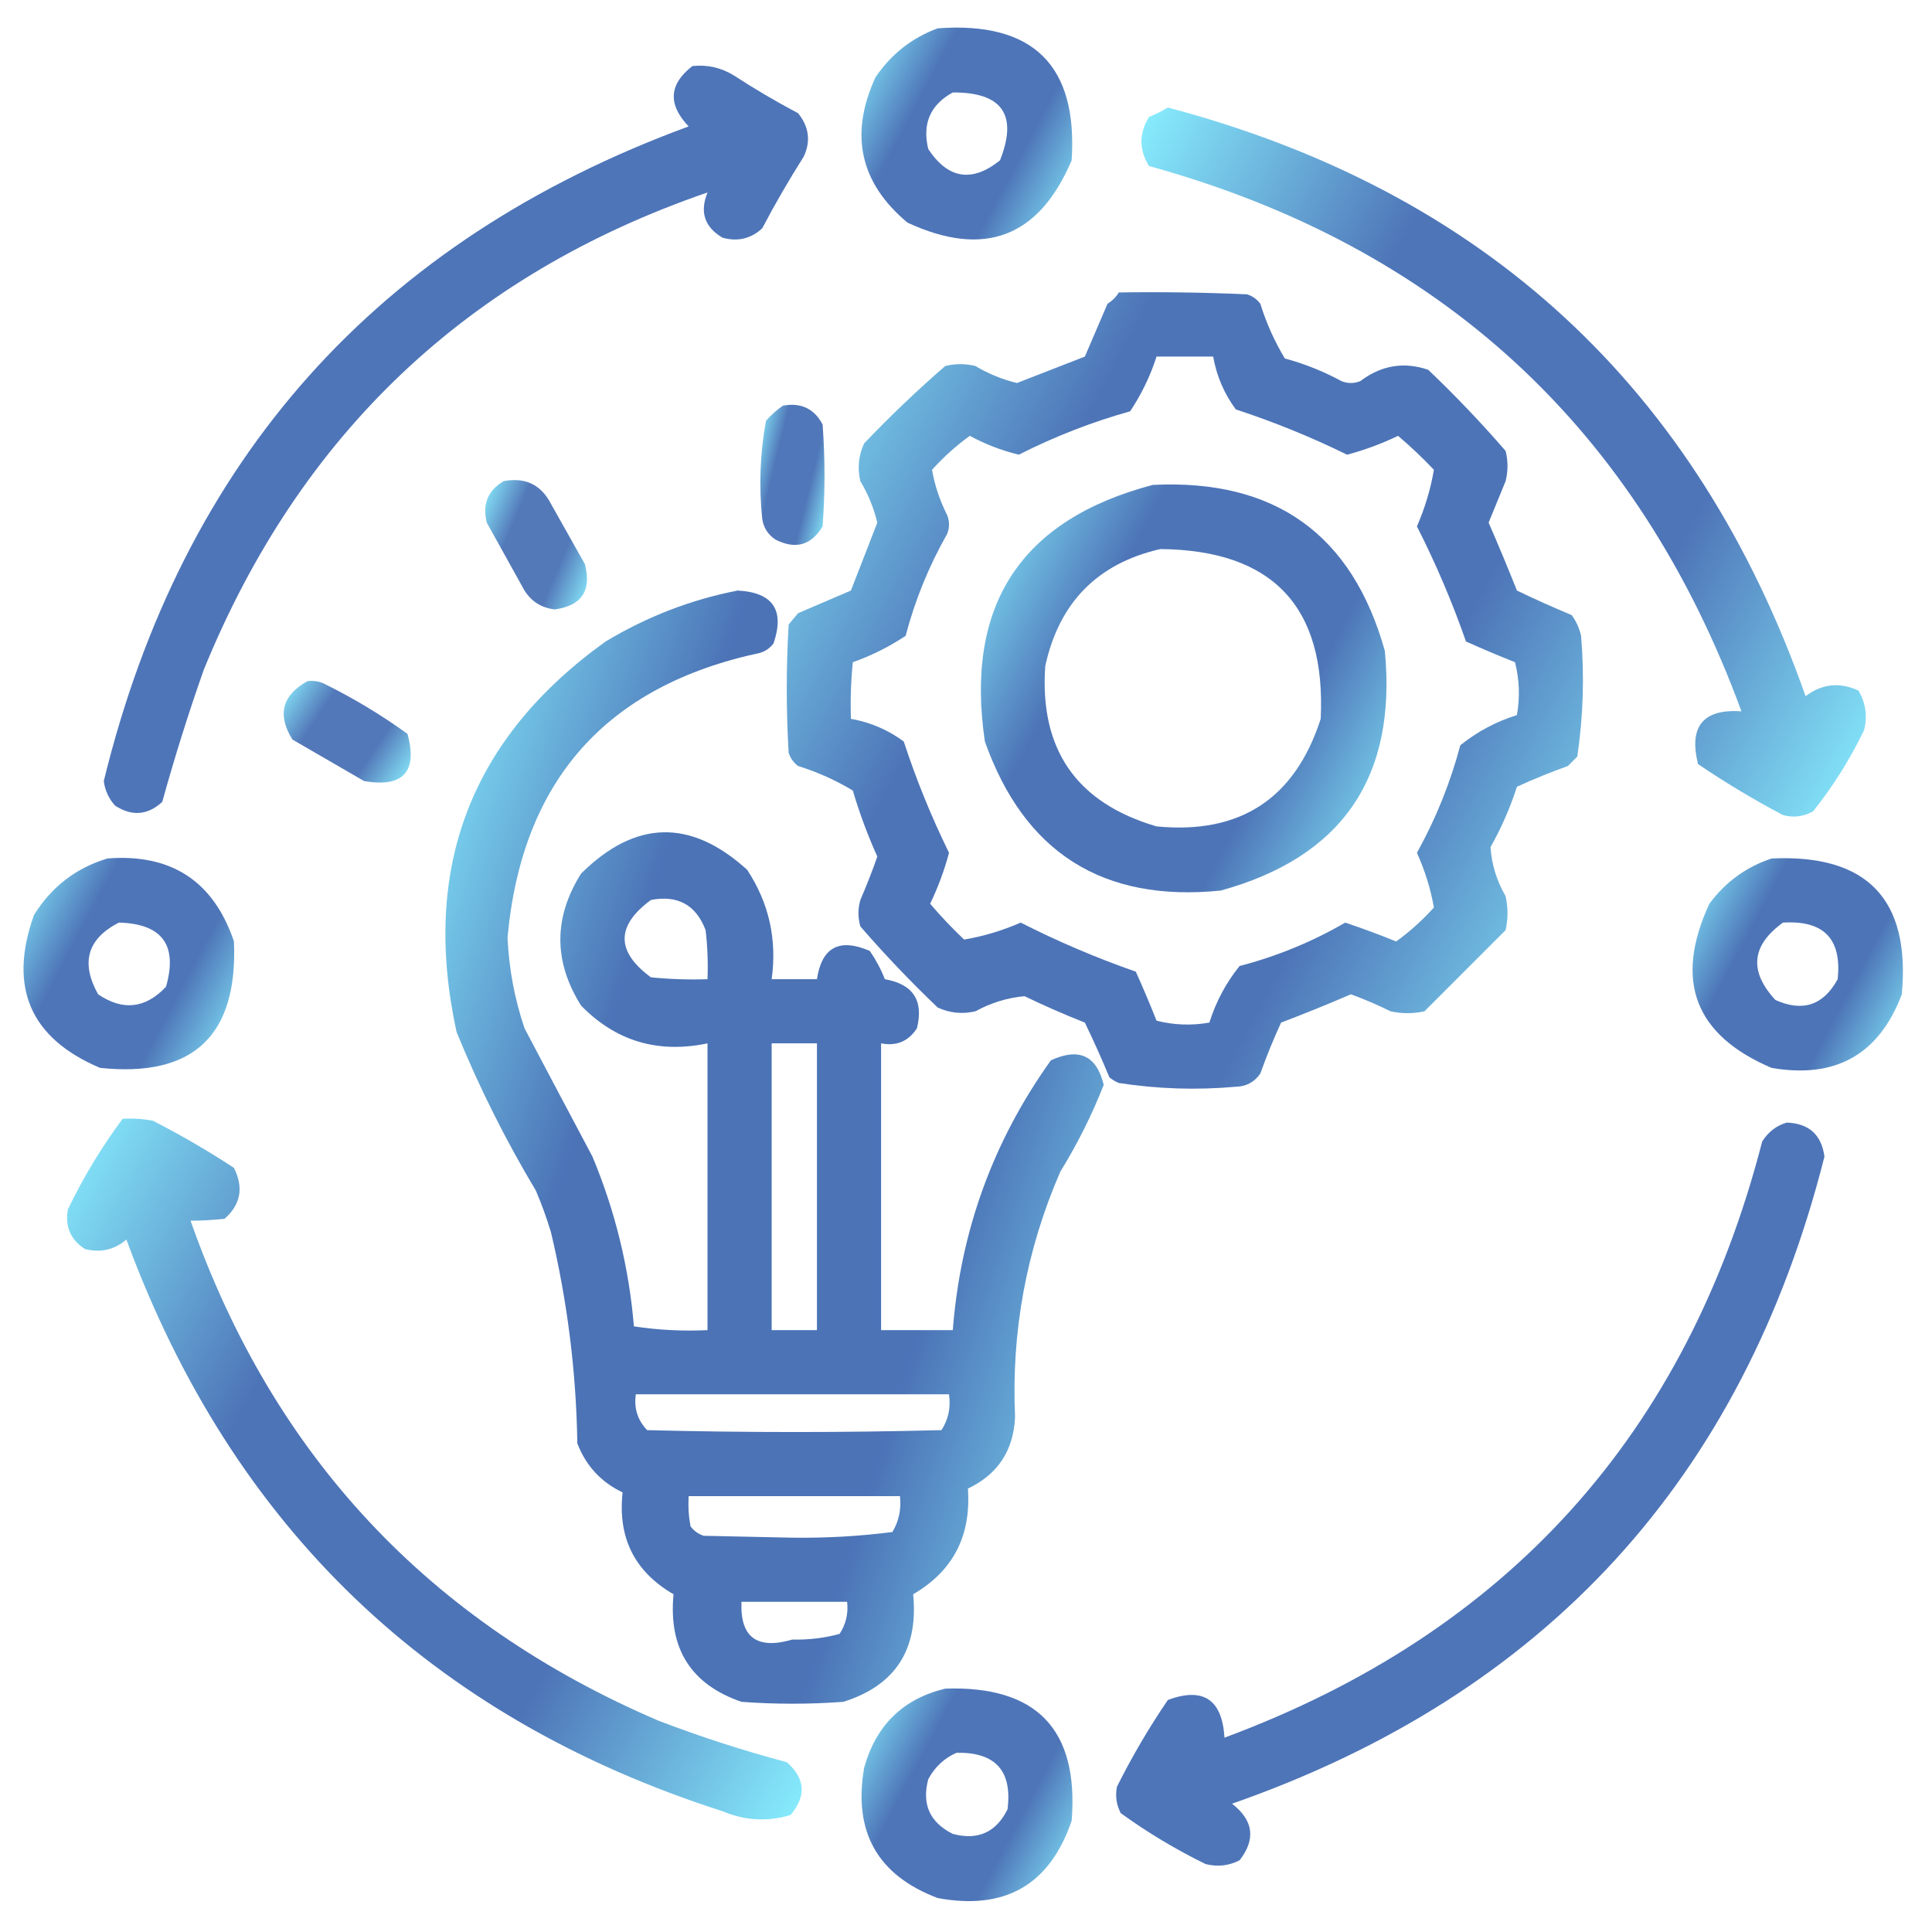
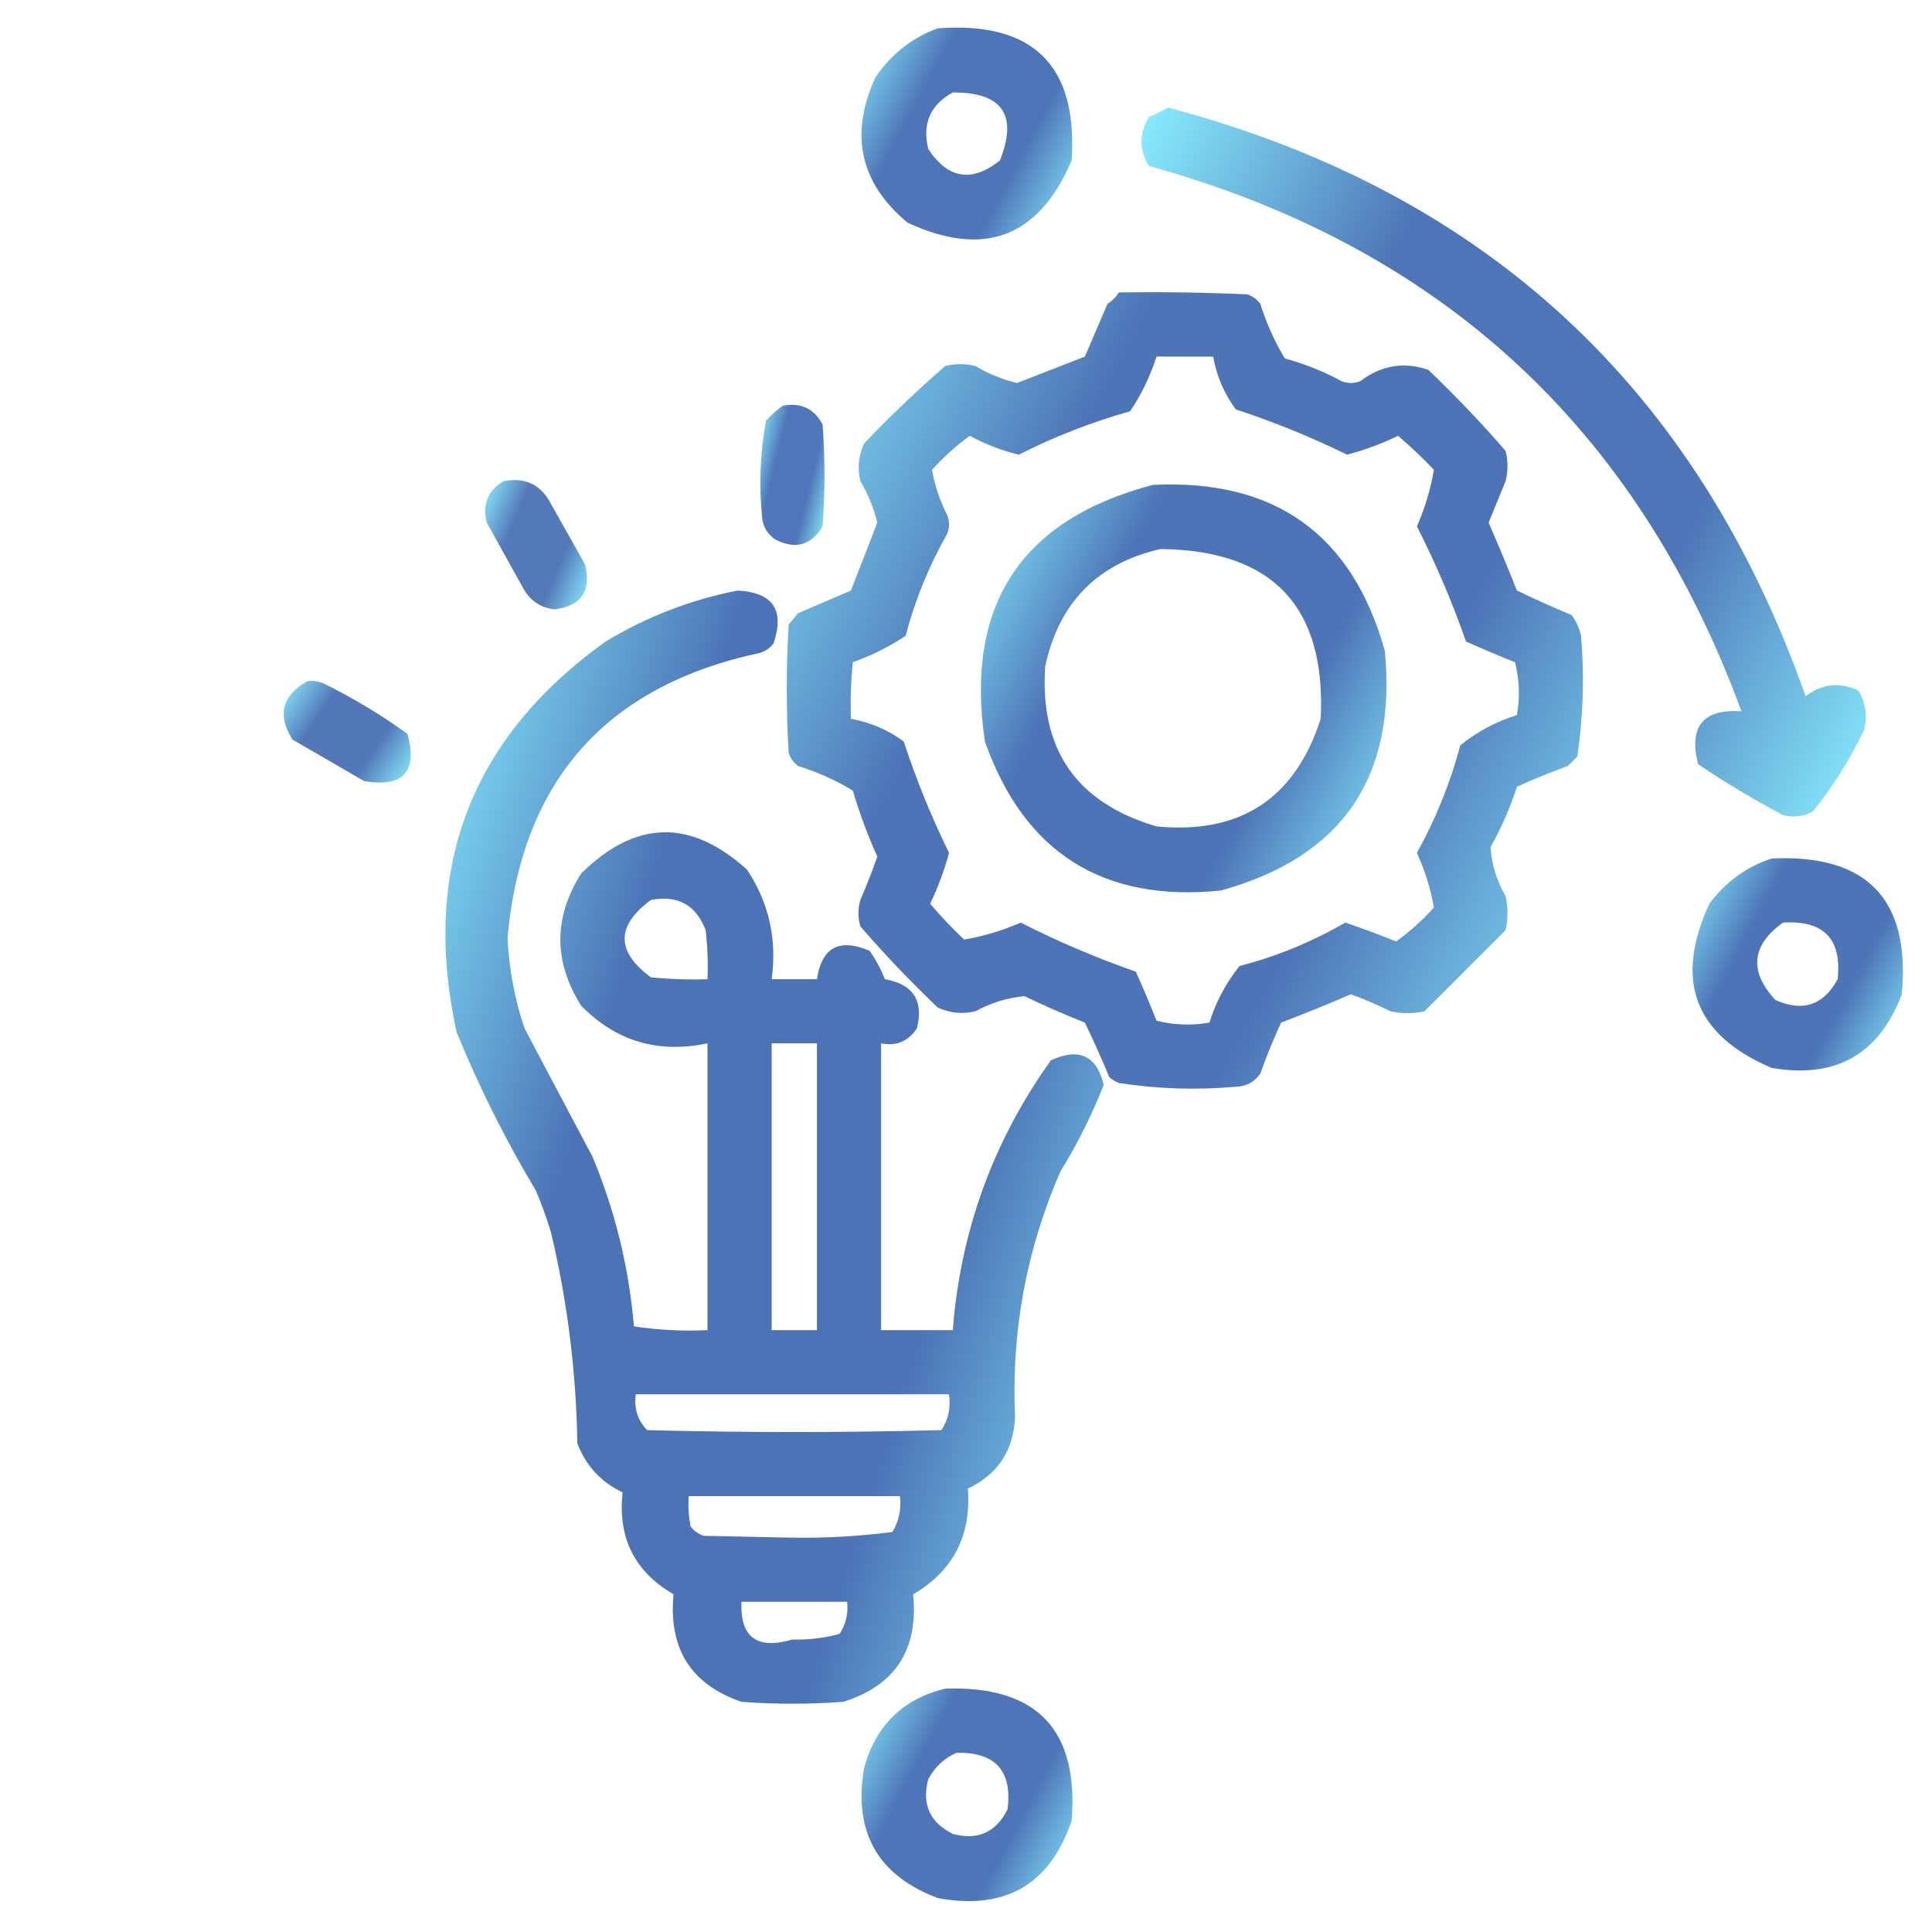
<svg xmlns="http://www.w3.org/2000/svg" width="160" height="160" viewBox="0 0 160 160" fill="none">
  <path opacity="0.931" fill-rule="evenodd" clip-rule="evenodd" d="M77.656 2.345C85.566 1.765 89.264 5.411 88.75 13.282C86.038 19.661 81.507 21.38 75.156 18.439C71.215 15.148 70.329 11.138 72.5 6.407C73.802 4.486 75.521 3.131 77.656 2.345ZM78.906 7.657C83.007 7.638 84.309 9.513 82.813 13.282C80.497 15.136 78.518 14.823 76.875 12.345C76.365 10.243 77.041 8.681 78.906 7.657Z" fill="url(#paint0_linear_4563_95)" />
-   <path opacity="0.927" fill-rule="evenodd" clip-rule="evenodd" d="M57.344 5.469C58.582 5.341 59.728 5.601 60.781 6.251C62.501 7.371 64.272 8.413 66.094 9.376C67 10.498 67.157 11.696 66.562 12.969C65.338 14.897 64.192 16.877 63.125 18.907C62.189 19.771 61.095 20.031 59.844 19.688C58.348 18.811 57.931 17.561 58.594 15.938C38.743 22.766 24.837 35.943 16.875 55.469C15.602 59.08 14.456 62.726 13.438 66.407C12.228 67.519 10.926 67.623 9.531 66.719C9.008 66.141 8.696 65.464 8.594 64.688C15.113 38.013 31.258 19.94 57.031 10.469C55.29 8.643 55.394 6.976 57.344 5.469Z" fill="url(#paint1_linear_4563_95)" />
  <path opacity="0.926" fill-rule="evenodd" clip-rule="evenodd" d="M96.719 8.906C122.919 15.835 140.523 32.085 149.531 57.656C150.889 56.627 152.347 56.471 153.906 57.188C154.509 58.205 154.665 59.299 154.375 60.469C153.216 62.875 151.81 65.114 150.156 67.188C149.366 67.632 148.532 67.736 147.656 67.5C145.231 66.218 142.887 64.812 140.625 63.281C139.845 60.157 141.043 58.699 144.219 58.906C135.608 35.453 119.254 20.4 95.156 13.75C94.323 12.396 94.323 11.042 95.156 9.688C95.724 9.451 96.244 9.191 96.719 8.906Z" fill="url(#paint2_linear_4563_95)" />
  <path opacity="0.929" fill-rule="evenodd" clip-rule="evenodd" d="M92.656 24.219C96.2 24.167 99.741 24.219 103.281 24.375C103.729 24.52 104.093 24.781 104.375 25.156C104.874 26.761 105.551 28.272 106.406 29.688C108.044 30.129 109.606 30.754 111.094 31.562C111.615 31.771 112.135 31.771 112.656 31.562C114.394 30.25 116.269 29.937 118.281 30.625C120.531 32.77 122.666 35.009 124.688 37.344C124.896 38.177 124.896 39.01 124.688 39.844C124.218 40.991 123.749 42.137 123.281 43.281C124.093 45.142 124.874 47.017 125.625 48.906C127.112 49.623 128.623 50.301 130.156 50.938C130.537 51.453 130.797 52.025 130.938 52.656C131.22 56.008 131.115 59.342 130.625 62.656C130.365 62.916 130.104 63.177 129.844 63.438C128.407 63.951 127.001 64.524 125.625 65.156C125.062 66.906 124.333 68.572 123.438 70.156C123.53 71.581 123.946 72.935 124.688 74.219C124.896 75.156 124.896 76.094 124.688 77.031C122.448 79.271 120.209 81.51 117.969 83.75C117.031 83.958 116.094 83.958 115.156 83.75C114.088 83.22 112.994 82.751 111.875 82.344C109.966 83.168 108.039 83.949 106.094 84.688C105.461 86.063 104.888 87.47 104.375 88.906C103.888 89.615 103.211 89.979 102.344 90C99.092 90.289 95.862 90.185 92.656 89.688C92.37 89.571 92.109 89.414 91.875 89.219C91.238 87.685 90.561 86.175 89.844 84.688C88.151 84.019 86.485 83.29 84.844 82.5C83.432 82.627 82.078 83.044 80.781 83.75C79.699 84.005 78.657 83.901 77.656 83.438C75.407 81.293 73.271 79.053 71.25 76.719C71.042 75.99 71.042 75.26 71.25 74.531C71.764 73.347 72.233 72.149 72.656 70.938C71.858 69.167 71.18 67.344 70.625 65.469C69.209 64.613 67.699 63.936 66.094 63.438C65.719 63.155 65.458 62.791 65.313 62.344C65.104 58.802 65.104 55.26 65.313 51.719C65.573 51.406 65.834 51.094 66.094 50.781C67.555 50.155 69.013 49.53 70.469 48.906C71.198 47.029 71.928 45.154 72.656 43.281C72.361 42.066 71.893 40.92 71.25 39.844C70.995 38.761 71.099 37.719 71.563 36.719C73.708 34.469 75.947 32.334 78.281 30.312C79.115 30.104 79.948 30.104 80.781 30.312C81.858 30.955 83.004 31.424 84.219 31.719C86.092 30.99 87.967 30.261 89.844 29.531C90.467 28.076 91.092 26.617 91.719 25.156C92.116 24.91 92.428 24.598 92.656 24.219ZM95.781 29.531C97.344 29.531 98.906 29.531 100.469 29.531C100.755 31.144 101.38 32.602 102.344 33.906C105.505 34.943 108.578 36.193 111.563 37.656C113.016 37.268 114.423 36.748 115.781 36.094C116.818 36.974 117.808 37.911 118.75 38.906C118.479 40.5 118.01 42.063 117.344 43.594C118.91 46.676 120.265 49.853 121.406 53.125C122.748 53.728 124.102 54.301 125.469 54.844C125.832 56.291 125.884 57.749 125.625 59.219C123.9 59.758 122.337 60.592 120.938 61.719C120.104 64.848 118.906 67.817 117.344 70.625C118.012 72.106 118.481 73.617 118.75 75.156C117.798 76.213 116.756 77.151 115.625 77.969C114.233 77.403 112.827 76.882 111.406 76.406C108.664 77.998 105.747 79.196 102.656 80C101.529 81.4 100.696 82.962 100.156 84.688C98.687 84.946 97.228 84.894 95.781 84.531C95.239 83.164 94.666 81.81 94.063 80.469C90.79 79.327 87.613 77.973 84.531 76.406C83 77.073 81.438 77.541 79.844 77.812C78.849 76.87 77.912 75.881 77.031 74.844C77.685 73.485 78.206 72.079 78.594 70.625C77.13 67.641 75.88 64.568 74.844 61.406C73.54 60.442 72.081 59.817 70.469 59.531C70.417 57.965 70.469 56.403 70.625 54.844C72.177 54.292 73.635 53.563 75 52.656C75.778 49.697 76.924 46.884 78.438 44.219C78.646 43.698 78.646 43.177 78.438 42.656C77.823 41.437 77.406 40.187 77.188 38.906C78.14 37.849 79.181 36.911 80.313 36.094C81.601 36.79 82.955 37.311 84.375 37.656C87.325 36.156 90.398 34.958 93.594 34.062C94.532 32.653 95.261 31.143 95.781 29.531Z" fill="url(#paint3_linear_4563_95)" />
  <path opacity="0.913" fill-rule="evenodd" clip-rule="evenodd" d="M64.844 33.592C66.337 33.324 67.431 33.844 68.125 35.154C68.333 37.967 68.333 40.779 68.125 43.592C67.183 45.165 65.881 45.53 64.219 44.686C63.598 44.273 63.233 43.701 63.125 42.967C62.84 40.234 62.945 37.526 63.437 34.842C63.874 34.351 64.343 33.934 64.844 33.592Z" fill="url(#paint4_linear_4563_95)" />
  <path opacity="0.901" fill-rule="evenodd" clip-rule="evenodd" d="M41.719 39.844C43.501 39.512 44.803 40.137 45.625 41.719C46.562 43.386 47.5 45.053 48.438 46.719C49.006 48.919 48.172 50.169 45.938 50.469C44.849 50.343 44.016 49.822 43.438 48.907C42.396 47.032 41.354 45.157 40.312 43.282C39.93 41.759 40.399 40.613 41.719 39.844Z" fill="url(#paint5_linear_4563_95)" />
  <path opacity="0.932" fill-rule="evenodd" clip-rule="evenodd" d="M95.469 40.158C105.578 39.658 111.984 44.242 114.688 53.908C115.687 64.368 111.156 70.982 101.094 73.752C91.345 74.737 84.834 70.623 81.563 61.408C79.897 50.12 84.532 43.036 95.469 40.158ZM96.094 45.47C90.89 46.664 87.713 49.893 86.563 55.158C86.08 62.069 89.153 66.495 95.782 68.439C102.71 69.113 107.241 66.144 109.375 59.533C109.828 50.246 105.401 45.559 96.094 45.47Z" fill="url(#paint6_linear_4563_95)" />
  <path opacity="0.94" fill-rule="evenodd" clip-rule="evenodd" d="M61.093 48.906C64.012 49.064 65.002 50.522 64.062 53.281C63.78 53.657 63.416 53.917 62.968 54.062C50.194 56.784 43.215 64.649 42.031 77.656C42.148 80.225 42.617 82.725 43.437 85.156C45.301 88.692 47.176 92.233 49.062 95.781C50.944 100.288 52.09 104.975 52.499 109.844C54.503 110.149 56.534 110.253 58.593 110.156C58.593 102.24 58.593 94.323 58.593 86.406C54.488 87.266 50.999 86.224 48.124 83.281C45.833 79.635 45.833 75.99 48.124 72.344C52.618 67.893 57.201 67.789 61.874 72.031C63.684 74.775 64.361 77.796 63.906 81.094C65.156 81.094 66.406 81.094 67.656 81.094C68.055 78.445 69.513 77.664 72.031 78.75C72.534 79.476 72.951 80.257 73.281 81.094C75.621 81.505 76.506 82.86 75.937 85.156C75.237 86.238 74.248 86.655 72.968 86.406C72.968 94.323 72.968 102.24 72.968 110.156C74.947 110.156 76.927 110.156 78.906 110.156C79.544 101.937 82.253 94.489 87.031 87.812C89.358 86.737 90.816 87.414 91.406 89.844C90.426 92.338 89.228 94.734 87.812 97.031C84.997 103.504 83.747 110.275 84.062 117.344C83.945 120.115 82.643 122.094 80.156 123.281C80.441 127.187 78.931 130.103 75.624 132.031C76.073 136.616 74.145 139.585 69.843 140.938C67.031 141.146 64.218 141.146 61.406 140.938C57.221 139.499 55.346 136.53 55.781 132.031C52.554 130.161 51.148 127.348 51.562 123.594C49.772 122.742 48.522 121.388 47.812 119.531C47.721 113.622 46.992 107.788 45.624 102.031C45.27 100.862 44.853 99.716 44.374 98.594C41.858 94.393 39.67 90.018 37.812 85.469C34.859 71.925 38.974 61.143 50.156 53.125C53.582 51.064 57.228 49.658 61.093 48.906ZM53.906 74.531C56.13 74.106 57.641 74.94 58.437 77.031C58.593 78.382 58.645 79.736 58.593 81.094C57.027 81.146 55.465 81.093 53.906 80.938C51.004 78.803 51.004 76.668 53.906 74.531ZM63.906 86.406C65.156 86.406 66.406 86.406 67.656 86.406C67.656 94.323 67.656 102.24 67.656 110.156C66.406 110.156 65.156 110.156 63.906 110.156C63.906 102.24 63.906 94.323 63.906 86.406ZM52.656 115.469C61.302 115.469 69.947 115.469 78.593 115.469C78.751 116.565 78.543 117.554 77.968 118.438C69.843 118.646 61.718 118.646 53.593 118.438C52.803 117.612 52.49 116.622 52.656 115.469ZM57.031 123.906C62.864 123.906 68.697 123.906 74.531 123.906C74.654 124.978 74.445 125.967 73.906 126.875C71.168 127.226 68.407 127.382 65.624 127.344C63.177 127.292 60.729 127.24 58.281 127.188C57.834 127.042 57.469 126.782 57.187 126.406C57.032 125.579 56.98 124.746 57.031 123.906ZM61.406 132.656C64.322 132.656 67.239 132.656 70.156 132.656C70.264 133.626 70.055 134.511 69.531 135.312C68.264 135.657 66.962 135.813 65.624 135.781C62.688 136.637 61.281 135.595 61.406 132.656Z" fill="url(#paint7_linear_4563_95)" />
  <path opacity="0.9" fill-rule="evenodd" clip-rule="evenodd" d="M25.469 56.405C25.898 56.355 26.315 56.408 26.719 56.561C29.192 57.77 31.536 59.177 33.75 60.78C34.594 63.929 33.396 65.231 30.156 64.686C28.177 63.54 26.198 62.394 24.219 61.248C22.941 59.197 23.358 57.582 25.469 56.405Z" fill="url(#paint8_linear_4563_95)" />
-   <path opacity="0.931" fill-rule="evenodd" clip-rule="evenodd" d="M8.906 71.092C14.198 70.689 17.688 72.98 19.375 77.967C19.705 85.763 16.007 89.252 8.281 88.436C2.498 85.981 0.675 81.763 2.812 75.78C4.264 73.44 6.295 71.877 8.906 71.092ZM9.843 76.405C13.432 76.5 14.734 78.271 13.749 81.717C12.047 83.526 10.172 83.735 8.124 82.342C6.663 79.722 7.236 77.743 9.843 76.405Z" fill="url(#paint9_linear_4563_95)" />
  <path opacity="0.932" fill-rule="evenodd" clip-rule="evenodd" d="M146.718 71.095C154.632 70.727 158.226 74.477 157.5 82.345C155.618 87.324 152.024 89.355 146.718 88.439C140.34 85.727 138.621 81.196 141.562 74.845C142.892 73.044 144.611 71.794 146.718 71.095ZM147.656 76.407C151.036 76.194 152.547 77.757 152.187 81.095C151.009 83.256 149.29 83.828 147.031 82.814C144.832 80.434 145.04 78.299 147.656 76.407Z" fill="url(#paint10_linear_4563_95)" />
-   <path opacity="0.928" fill-rule="evenodd" clip-rule="evenodd" d="M10.156 92.656C10.995 92.605 11.829 92.657 12.656 92.812C14.972 93.996 17.212 95.298 19.374 96.718C20.194 98.352 19.933 99.759 18.593 100.937C17.573 101.041 16.635 101.094 15.781 101.093C22.628 120.567 35.545 134.369 54.531 142.5C58.014 143.834 61.556 144.98 65.156 145.937C66.694 147.282 66.799 148.74 65.468 150.312C63.579 150.885 61.704 150.78 59.843 150C35.694 142.257 19.236 126.476 10.468 102.656C9.465 103.506 8.319 103.767 7.031 103.437C5.837 102.664 5.369 101.57 5.624 100.156C6.903 97.491 8.413 94.991 10.156 92.656Z" fill="url(#paint11_linear_4563_95)" />
-   <path opacity="0.926" fill-rule="evenodd" clip-rule="evenodd" d="M147.969 92.969C149.804 93.033 150.846 93.97 151.094 95.781C144.355 122.432 128 140.296 102.032 149.375C103.808 150.755 104.016 152.318 102.657 154.062C101.761 154.518 100.824 154.622 99.844 154.375C97.371 153.165 95.028 151.759 92.813 150.156C92.454 149.452 92.35 148.723 92.501 147.969C93.749 145.47 95.156 143.074 96.719 140.781C99.651 139.698 101.214 140.739 101.407 143.906C124.846 135.206 139.69 118.748 145.938 94.531C146.439 93.739 147.116 93.218 147.969 92.969Z" fill="url(#paint12_linear_4563_95)" />
  <path opacity="0.931" fill-rule="evenodd" clip-rule="evenodd" d="M78.282 139.844C85.862 139.592 89.351 143.237 88.751 150.782C86.945 156.088 83.247 158.224 77.657 157.188C72.678 155.306 70.647 151.712 71.563 146.407C72.54 142.878 74.779 140.691 78.282 139.844ZM79.22 145.157C82.441 145.097 83.847 146.659 83.438 149.844C82.488 151.752 80.978 152.428 78.907 151.876C77 150.926 76.323 149.415 76.876 147.344C77.42 146.33 78.201 145.601 79.22 145.157Z" fill="url(#paint13_linear_4563_95)" />
  <defs>
    <linearGradient id="paint0_linear_4563_95" x1="71.344" y1="2.285" x2="92.22" y2="13.404" gradientUnits="userSpaceOnUse">
      <stop stop-color="#7FEEFF" />
      <stop offset="0.3" stop-color="#406AB2" />
      <stop offset="0.7" stop-color="#406AB2" />
      <stop offset="1" stop-color="#7FEEFF" />
    </linearGradient>
    <linearGradient id="paint1_linear_4563_95" x1="8.594" y1="5.438" x2="79.971" y2="41.45" gradientUnits="userSpaceOnUse">
      <stop stop-color="#7FEEFF" />
      <stop offset="0.3" stop-color="#406AB2" />
      <stop offset="0.7" stop-color="#406AB2" />
      <stop offset="1" stop-color="#7FEEFF" />
    </linearGradient>
    <linearGradient id="paint2_linear_4563_95" x1="94.531" y1="8.906" x2="165.424" y2="47.682" gradientUnits="userSpaceOnUse">
      <stop stop-color="#7FEEFF" />
      <stop offset="0.3" stop-color="#406AB2" />
      <stop offset="0.7" stop-color="#406AB2" />
      <stop offset="1" stop-color="#7FEEFF" />
    </linearGradient>
    <linearGradient id="paint3_linear_4563_95" x1="65.156" y1="24.199" x2="143.852" y2="66.317" gradientUnits="userSpaceOnUse">
      <stop stop-color="#7FEEFF" />
      <stop offset="0.3" stop-color="#406AB2" />
      <stop offset="0.7" stop-color="#406AB2" />
      <stop offset="1" stop-color="#7FEEFF" />
    </linearGradient>
    <linearGradient id="paint4_linear_4563_95" x1="62.969" y1="33.523" x2="70.663" y2="35.409" gradientUnits="userSpaceOnUse">
      <stop stop-color="#7FEEFF" />
      <stop offset="0.3" stop-color="#406AB2" />
      <stop offset="0.7" stop-color="#406AB2" />
      <stop offset="1" stop-color="#7FEEFF" />
    </linearGradient>
    <linearGradient id="paint5_linear_4563_95" x1="40.184" y1="39.758" x2="51.172" y2="44.386" gradientUnits="userSpaceOnUse">
      <stop stop-color="#7FEEFF" />
      <stop offset="0.3" stop-color="#406AB2" />
      <stop offset="0.7" stop-color="#406AB2" />
      <stop offset="1" stop-color="#7FEEFF" />
    </linearGradient>
    <linearGradient id="paint6_linear_4563_95" x1="81.232" y1="40.121" x2="121.414" y2="61.518" gradientUnits="userSpaceOnUse">
      <stop stop-color="#7FEEFF" />
      <stop offset="0.3" stop-color="#406AB2" />
      <stop offset="0.7" stop-color="#406AB2" />
      <stop offset="1" stop-color="#7FEEFF" />
    </linearGradient>
    <linearGradient id="paint7_linear_4563_95" x1="36.887" y1="48.906" x2="112.968" y2="72.996" gradientUnits="userSpaceOnUse">
      <stop stop-color="#7FEEFF" />
      <stop offset="0.3" stop-color="#406AB2" />
      <stop offset="0.7" stop-color="#406AB2" />
      <stop offset="1" stop-color="#7FEEFF" />
    </linearGradient>
    <linearGradient id="paint8_linear_4563_95" x1="23.496" y1="56.387" x2="34.653" y2="63.847" gradientUnits="userSpaceOnUse">
      <stop stop-color="#7FEEFF" />
      <stop offset="0.3" stop-color="#406AB2" />
      <stop offset="0.7" stop-color="#406AB2" />
      <stop offset="1" stop-color="#7FEEFF" />
    </linearGradient>
    <linearGradient id="paint9_linear_4563_95" x1="1.947" y1="71.047" x2="22.798" y2="82.174" gradientUnits="userSpaceOnUse">
      <stop stop-color="#7FEEFF" />
      <stop offset="0.3" stop-color="#406AB2" />
      <stop offset="0.7" stop-color="#406AB2" />
      <stop offset="1" stop-color="#7FEEFF" />
    </linearGradient>
    <linearGradient id="paint10_linear_4563_95" x1="140.17" y1="71.07" x2="161.044" y2="82.144" gradientUnits="userSpaceOnUse">
      <stop stop-color="#7FEEFF" />
      <stop offset="0.3" stop-color="#406AB2" />
      <stop offset="0.7" stop-color="#406AB2" />
      <stop offset="1" stop-color="#7FEEFF" />
    </linearGradient>
    <linearGradient id="paint11_linear_4563_95" x1="5.557" y1="92.637" x2="76.592" y2="132.503" gradientUnits="userSpaceOnUse">
      <stop stop-color="#7FEEFF" />
      <stop offset="0.3" stop-color="#406AB2" />
      <stop offset="0.7" stop-color="#406AB2" />
      <stop offset="1" stop-color="#7FEEFF" />
    </linearGradient>
    <linearGradient id="paint12_linear_4563_95" x1="92.434" y1="92.969" x2="163.888" y2="129.438" gradientUnits="userSpaceOnUse">
      <stop stop-color="#7FEEFF" />
      <stop offset="0.3" stop-color="#406AB2" />
      <stop offset="0.7" stop-color="#406AB2" />
      <stop offset="1" stop-color="#7FEEFF" />
    </linearGradient>
    <linearGradient id="paint13_linear_4563_95" x1="71.35" y1="139.832" x2="92.269" y2="150.942" gradientUnits="userSpaceOnUse">
      <stop stop-color="#7FEEFF" />
      <stop offset="0.3" stop-color="#406AB2" />
      <stop offset="0.7" stop-color="#406AB2" />
      <stop offset="1" stop-color="#7FEEFF" />
    </linearGradient>
  </defs>
</svg>